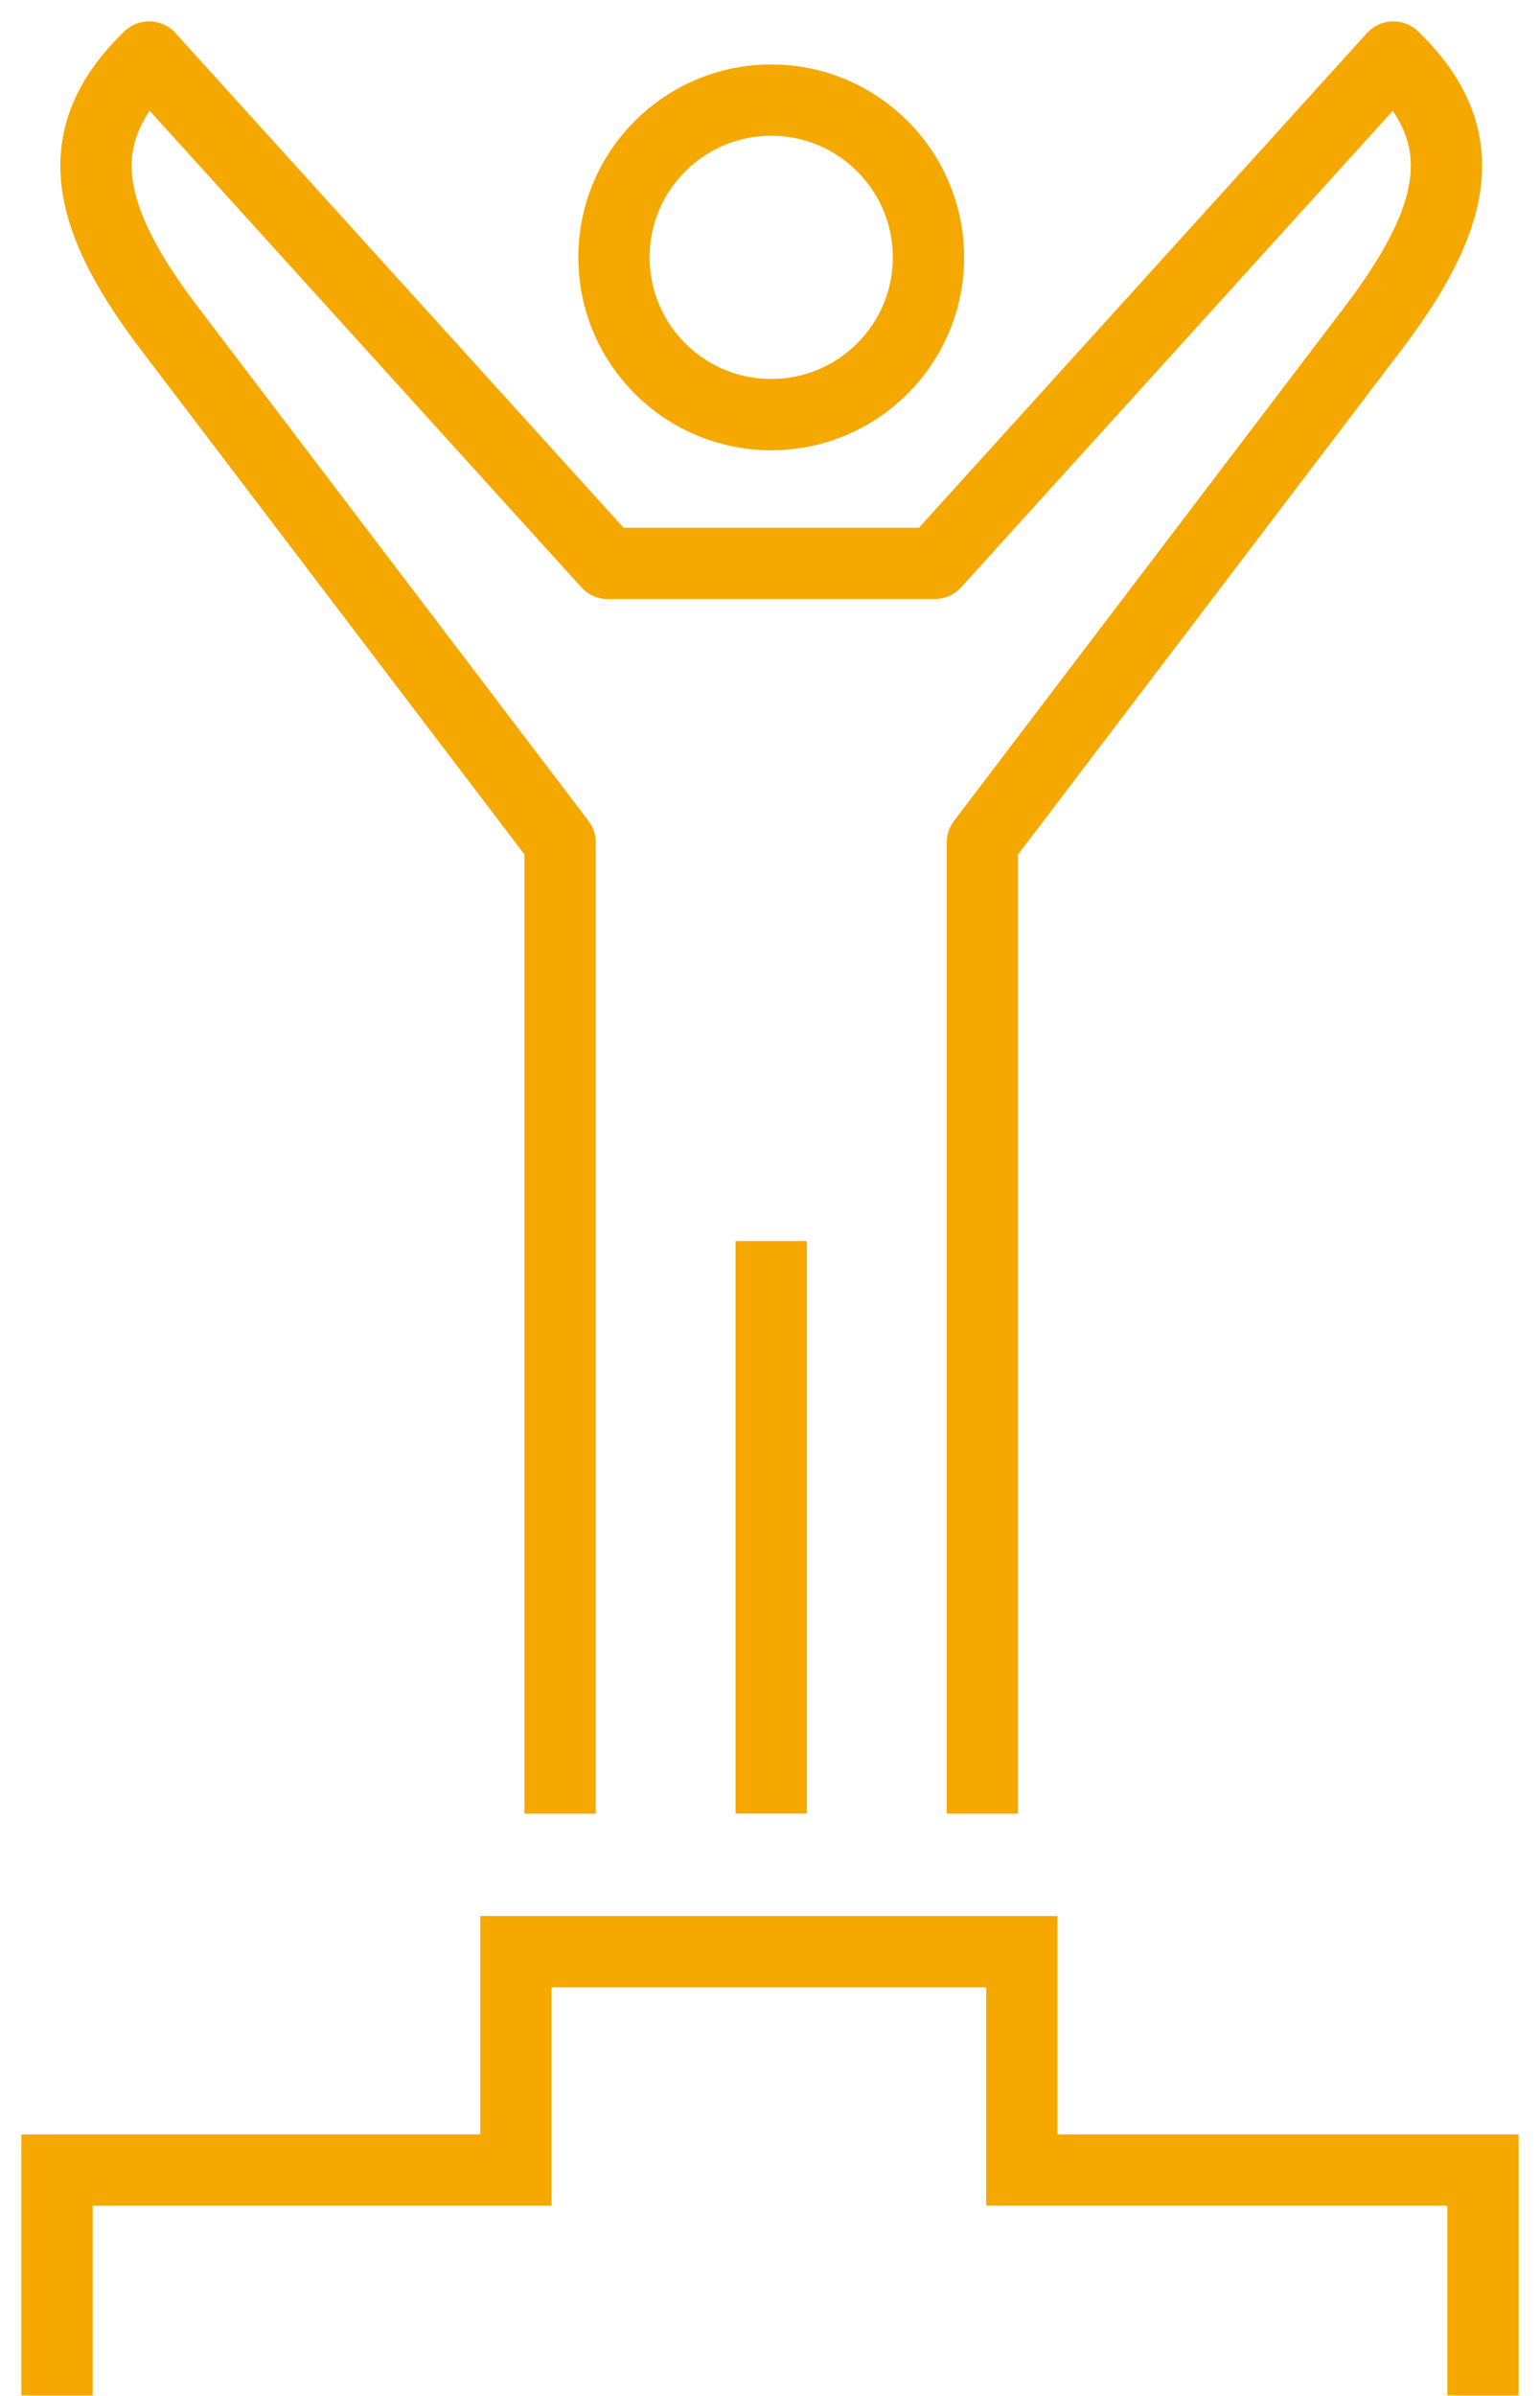
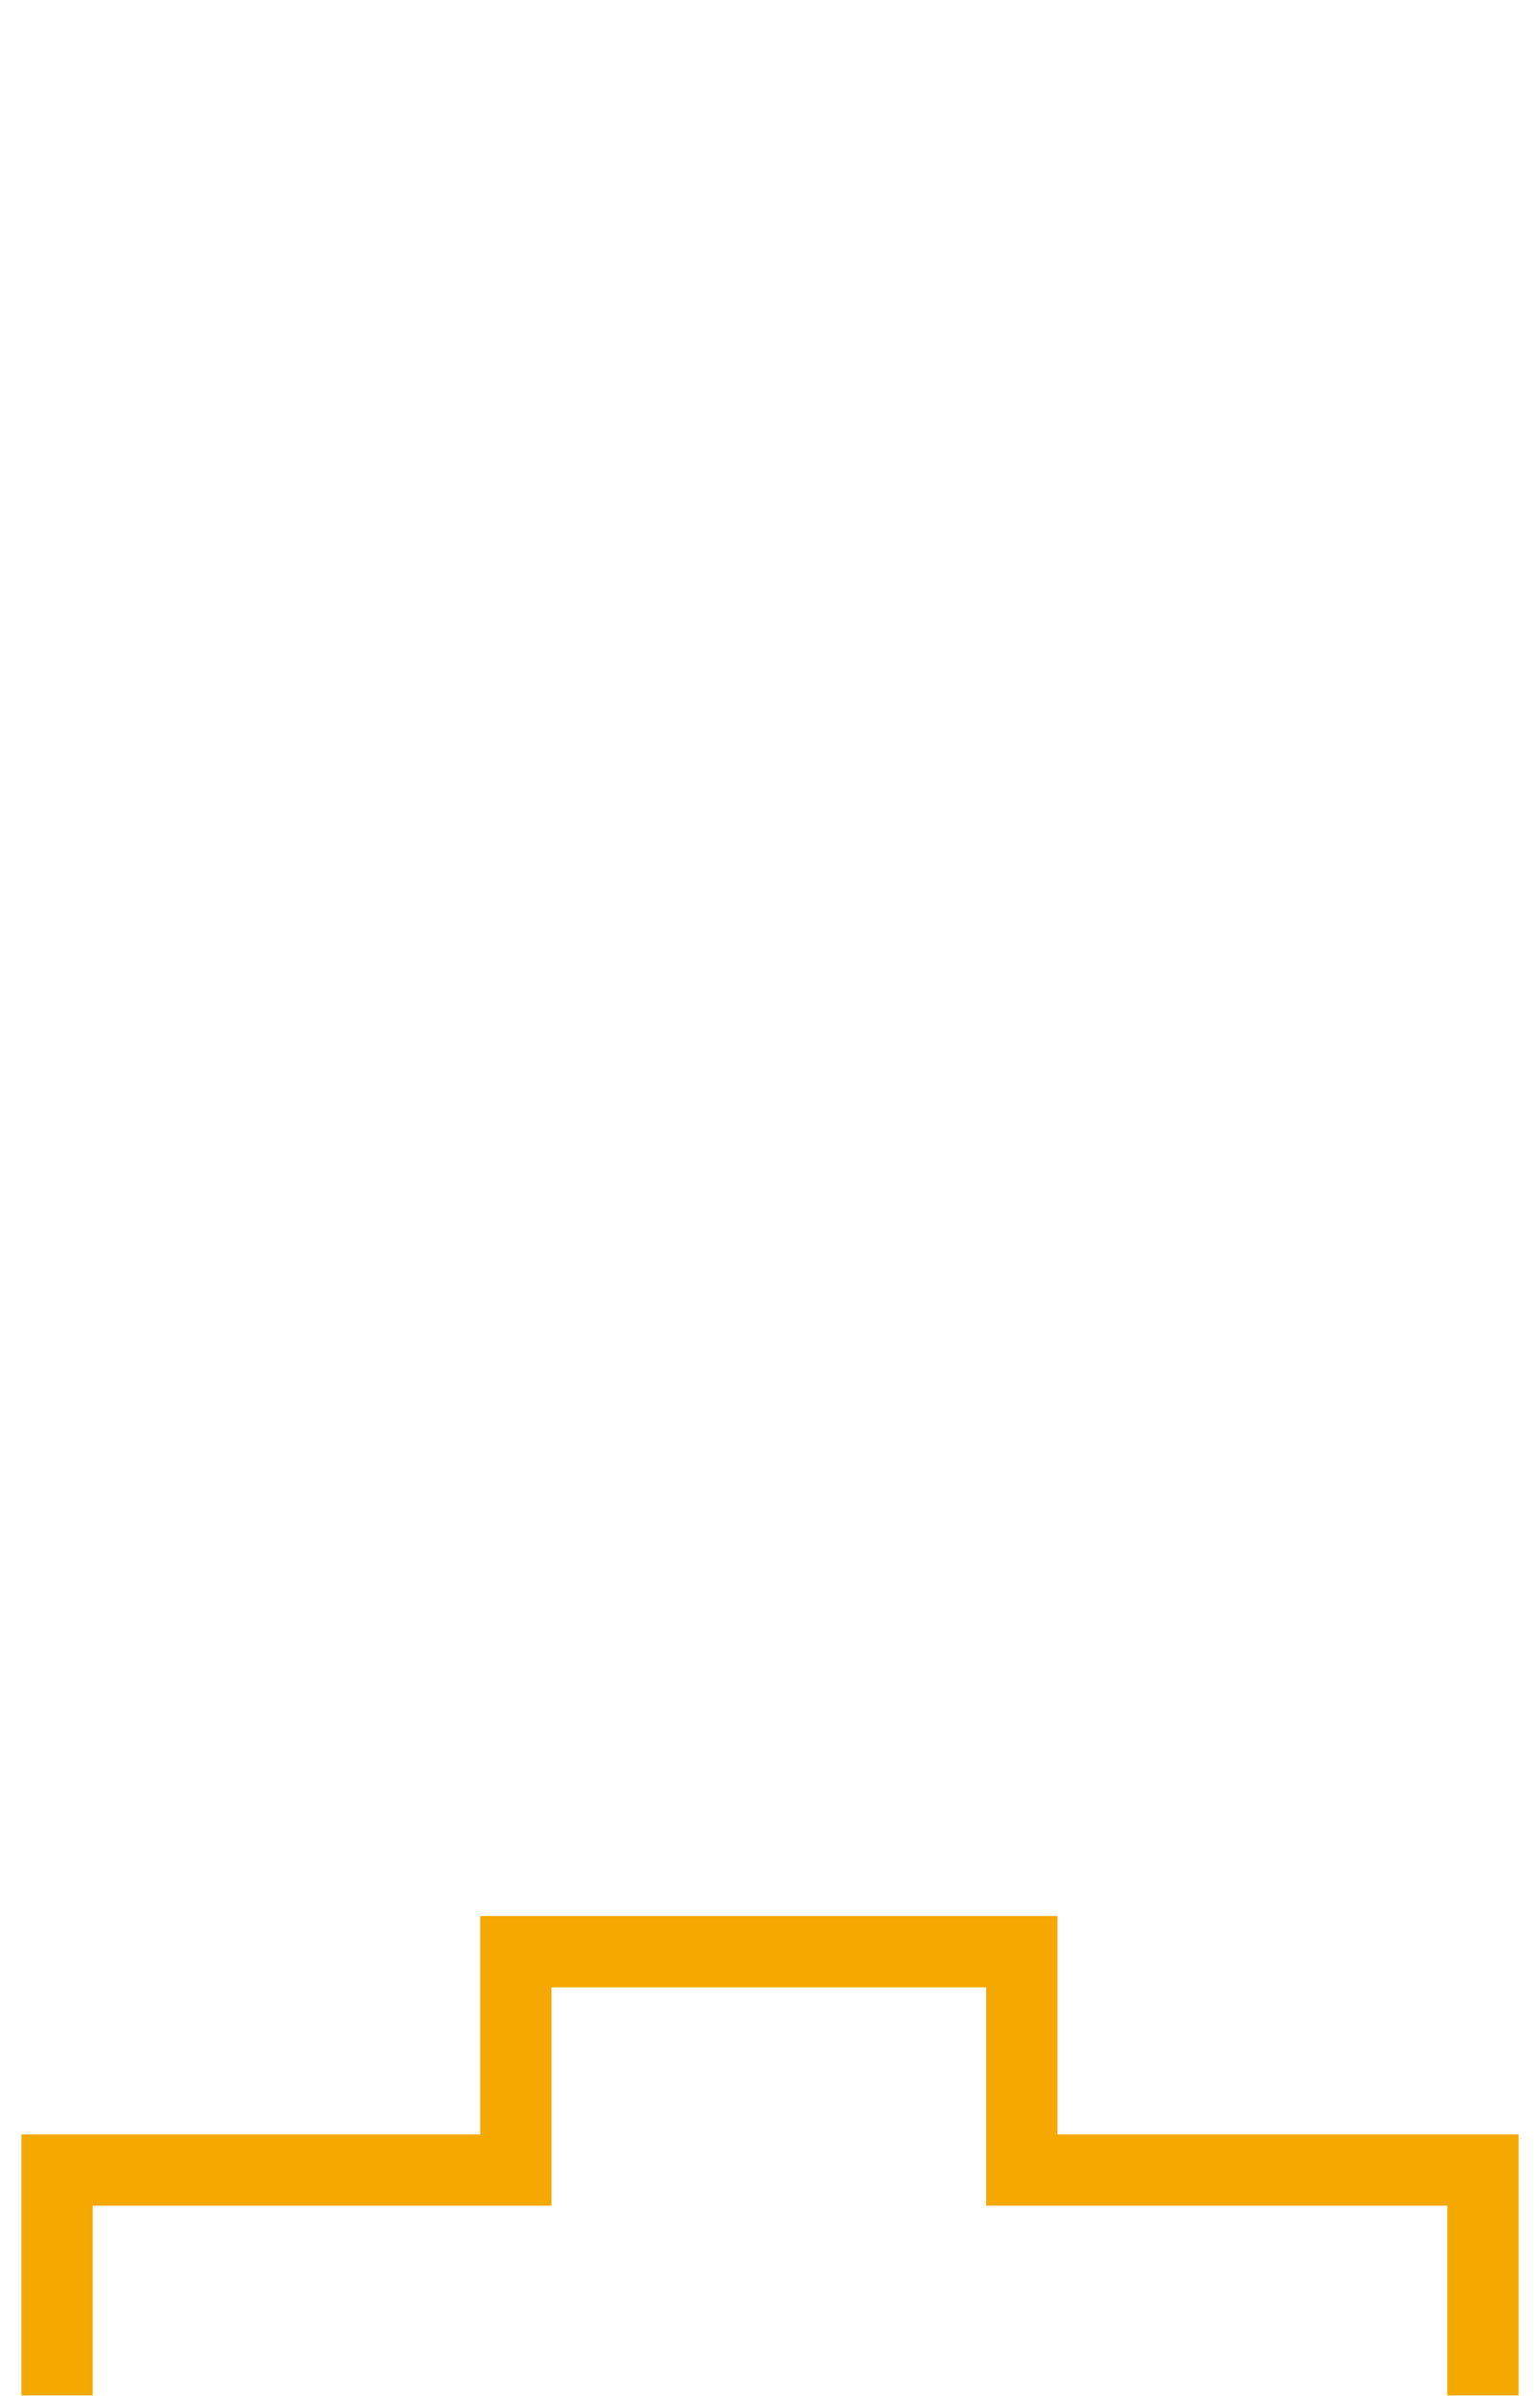
<svg xmlns="http://www.w3.org/2000/svg" width="54" height="84" viewBox="0 0 54 84">
  <g fill="none" fill-rule="evenodd" stroke="#F5A800" stroke-width="2.5" transform="translate(2 2)">
    <polyline points="0 81.981 0 74.081 16.09 74.081 16.09 66.424 33.83 66.424 33.83 74.081 50 74.081 50 81.981" />
-     <path d="M19.529,7.023 C19.529,10.069 21.999,12.536 25.042,12.536 C28.086,12.536 30.556,10.069 30.556,7.023 C30.556,3.979 28.086,1.51 25.042,1.51 C21.999,1.51 19.529,3.979 19.529,7.023 Z" />
-     <line x1="25.042" x2="25.042" y1="41.512" y2="61.584" />
-     <path stroke-linejoin="round" d="M32.447,61.584 L32.447,27.537 L45.95,9.77 C49.137,5.655 49.752,2.799 46.858,0 L30.775,17.753 L19.312,17.753 L3.228,0 C0.335,2.799 0.948,5.655 4.137,9.77 L17.64,27.537 L17.64,61.584" />
  </g>
</svg>